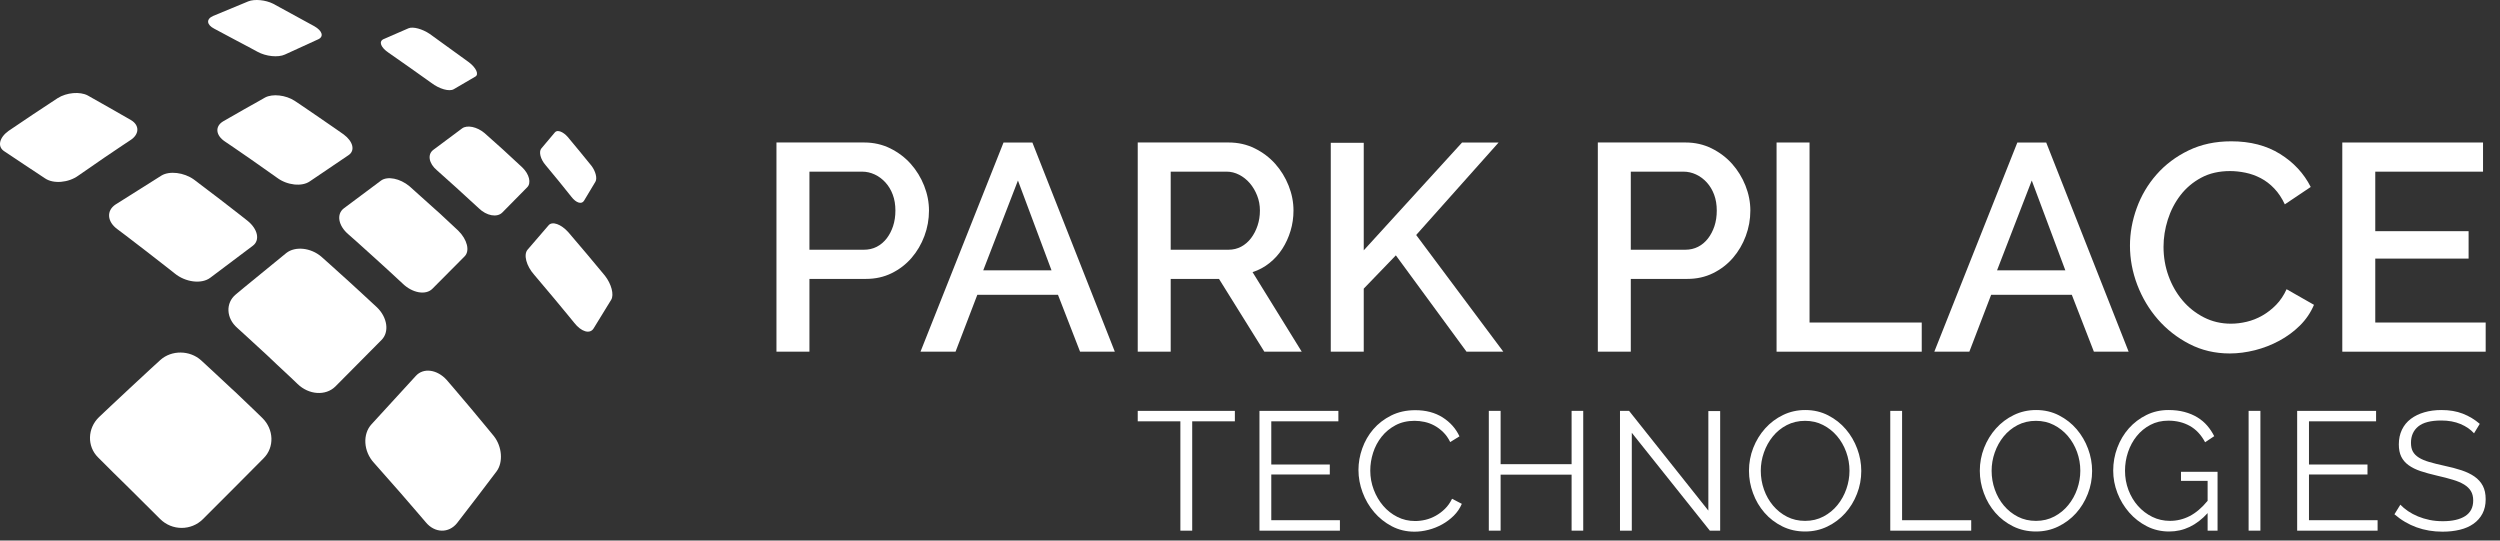
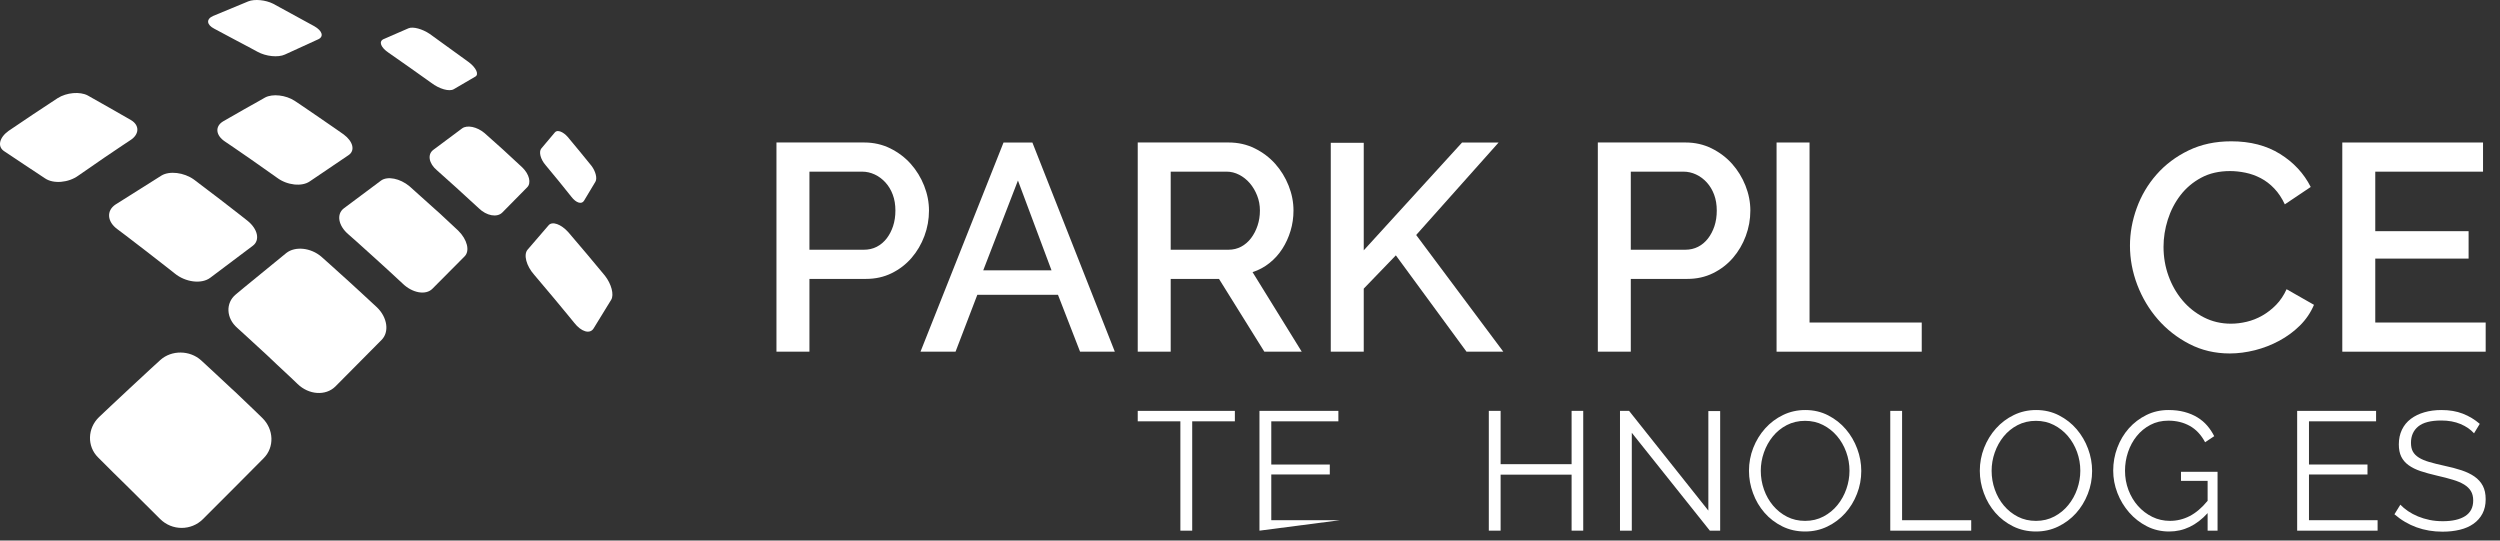
<svg xmlns="http://www.w3.org/2000/svg" width="185px" height="40px" viewBox="0 0 185 40" version="1.1">
  <rect x="0" y="0" width="185" height="40" fill="#333333" stroke="none" />
  <desc>Created with Lunacy</desc>
  <g id="Group-54">
    <path d="M2.44 7.936L6.471 7.936C6.819 7.936 7.135 7.864 7.42 7.718C7.702 7.574 7.944 7.369 8.149 7.108C8.352 6.847 8.512 6.541 8.628 6.193C8.744 5.843 8.802 5.459 8.802 5.037C8.802 4.601 8.738 4.209 8.606 3.86C8.476 3.511 8.294 3.209 8.062 2.955C7.83 2.701 7.564 2.504 7.265 2.365C6.968 2.228 6.66 2.158 6.34 2.158L2.44 2.158L2.44 7.936ZM0 15.481L0 0L6.492 0C7.19 0 7.833 0.146 8.421 0.436C9.009 0.728 9.514 1.109 9.936 1.581C10.357 2.054 10.687 2.591 10.927 3.195C11.166 3.798 11.287 4.413 11.287 5.037C11.287 5.691 11.173 6.32 10.948 6.922C10.723 7.526 10.407 8.064 10.001 8.536C9.594 9.009 9.103 9.387 8.53 9.67C7.956 9.954 7.32 10.095 6.623 10.095L2.44 10.095L2.44 15.481L0 15.481Z" transform="translate(57.458 10.544)" id="Fill-1" fill="#FFFFFF" fill-rule="evenodd" stroke="none" />
    <path d="M9.697 9.462L7.212 2.813L4.643 9.462L9.697 9.462ZM6.146 0L8.28 0L14.381 15.48L11.809 15.48L10.175 11.272L4.205 11.272L2.594 15.48L0 15.48L6.146 0Z" transform="translate(68.116 10.545)" id="Fill-3" fill="#FFFFFF" fill-rule="evenodd" stroke="none" />
    <path d="M2.44 7.936L6.711 7.936C7.059 7.936 7.375 7.86 7.66 7.707C7.942 7.555 8.185 7.344 8.389 7.076C8.592 6.806 8.751 6.498 8.868 6.149C8.984 5.8 9.042 5.43 9.042 5.037C9.042 4.645 8.973 4.275 8.835 3.925C8.697 3.576 8.516 3.271 8.291 3.009C8.065 2.748 7.803 2.54 7.506 2.388C7.208 2.235 6.9 2.158 6.58 2.158L2.44 2.158L2.44 7.936ZM0 15.481L0 0L6.732 0C7.43 0 8.073 0.146 8.66 0.436C9.25 0.728 9.753 1.109 10.176 1.581C10.596 2.054 10.927 2.591 11.166 3.195C11.406 3.798 11.526 4.413 11.526 5.037C11.526 5.561 11.453 6.062 11.308 6.541C11.163 7.021 10.96 7.464 10.698 7.871C10.437 8.278 10.117 8.631 9.74 8.929C9.361 9.227 8.948 9.449 8.497 9.594L12.136 15.481L9.369 15.481L6.014 10.095L2.44 10.095L2.44 15.481L0 15.481Z" transform="translate(84.192 10.544)" id="Fill-5" fill="#FFFFFF" fill-rule="evenodd" stroke="none" />
    <path d="M0 15.48L0 0.022L2.44 0.022L2.44 7.98L9.717 0L12.421 0L6.32 6.845L12.768 15.48L10.045 15.48L4.816 8.351L2.44 10.814L2.44 15.48L0 15.48Z" transform="translate(98.477 10.545)" id="Fill-7" fill="#FFFFFF" fill-rule="evenodd" stroke="none" />
    <path d="M2.44 7.936L6.472 7.936C6.819 7.936 7.134 7.864 7.42 7.718C7.702 7.574 7.945 7.369 8.149 7.108C8.352 6.847 8.512 6.541 8.629 6.193C8.744 5.843 8.802 5.459 8.802 5.037C8.802 4.601 8.737 4.209 8.606 3.86C8.476 3.511 8.294 3.209 8.062 2.955C7.83 2.701 7.564 2.504 7.265 2.365C6.968 2.228 6.66 2.158 6.341 2.158L2.44 2.158L2.44 7.936ZM0 15.481L0 0L6.492 0C7.191 0 7.833 0.146 8.421 0.436C9.009 0.728 9.514 1.109 9.936 1.581C10.357 2.054 10.687 2.591 10.927 3.195C11.166 3.798 11.287 4.413 11.287 5.037C11.287 5.691 11.173 6.32 10.948 6.922C10.723 7.526 10.407 8.064 10.002 8.536C9.594 9.009 9.103 9.387 8.53 9.67C7.956 9.954 7.321 10.095 6.623 10.095L2.44 10.095L2.44 15.481L0 15.481Z" transform="translate(118.239 10.544)" id="Fill-9" fill="#FFFFFF" fill-rule="evenodd" stroke="none" />
    <path d="M0 15.48L0 0L2.44 0L2.44 13.322L10.742 13.322L10.742 15.48L0 15.48Z" transform="translate(131.466 10.545)" id="Fill-11" fill="#FFFFFF" fill-rule="evenodd" stroke="none" />
-     <path d="M9.697 9.462L7.212 2.813L4.642 9.462L9.697 9.462ZM6.145 0L8.28 0L14.38 15.48L11.809 15.48L10.176 11.272L4.205 11.272L2.593 15.48L0 15.48L6.145 0Z" transform="translate(143.139 10.545)" id="Fill-13" fill="#FFFFFF" fill-rule="evenodd" stroke="none" />
    <path d="M0 7.718C0 6.788 0.167 5.861 0.501 4.938C0.835 4.016 1.324 3.187 1.971 2.453C2.618 1.718 3.406 1.126 4.335 0.676C5.265 0.225 6.319 0 7.495 0C8.903 0 10.109 0.312 11.112 0.938C12.113 1.562 12.87 2.376 13.377 3.379L11.46 4.665C11.243 4.201 10.982 3.808 10.676 3.489C10.372 3.169 10.038 2.915 9.674 2.725C9.311 2.536 8.932 2.402 8.541 2.322C8.149 2.242 7.77 2.202 7.407 2.202C6.594 2.202 5.883 2.365 5.273 2.693C4.662 3.02 4.15 3.452 3.736 3.99C3.323 4.528 3.011 5.131 2.8 5.799C2.589 6.467 2.484 7.136 2.484 7.805C2.484 8.561 2.606 9.281 2.854 9.964C3.101 10.647 3.446 11.25 3.889 11.773C4.331 12.297 4.857 12.714 5.469 13.027C6.079 13.34 6.746 13.496 7.473 13.496C7.851 13.496 8.24 13.449 8.639 13.354C9.038 13.26 9.423 13.107 9.794 12.896C10.165 12.685 10.505 12.42 10.818 12.1C11.129 11.78 11.387 11.395 11.59 10.945L13.617 12.1C13.371 12.682 13.021 13.194 12.572 13.638C12.122 14.081 11.613 14.456 11.047 14.76C10.48 15.066 9.88 15.298 9.249 15.459C8.616 15.617 7.996 15.699 7.386 15.699C6.296 15.699 5.302 15.465 4.4 15C3.5 14.535 2.723 13.929 2.069 13.18C1.416 12.431 0.908 11.58 0.543 10.628C0.181 9.677 0 8.707 0 7.718" transform="translate(157.617 10.457)" id="Fill-15" fill="#FFFFFF" fill-rule="evenodd" stroke="none" />
    <path d="M10.61 13.322L10.61 15.48L0 15.48L0 0L10.414 0L10.414 2.158L2.44 2.158L2.44 6.562L9.346 6.562L9.346 8.591L2.44 8.591L2.44 13.322L10.61 13.322Z" transform="translate(173.33 10.545)" id="Fill-17" fill="#FFFFFF" fill-rule="evenodd" stroke="none" />
    <path d="M7.188 0.773L4.031 0.773L4.031 8.864L3.156 8.864L3.156 0.773L0 0.773L0 0L7.188 0L7.188 0.773Z" transform="translate(84.192 30.405)" id="Fill-20" fill="#FFFFFF" fill-rule="evenodd" stroke="none" />
-     <path d="M5.953 8.09L5.953 8.864L0 8.864L0 0L5.84 0L5.84 0.773L0.875 0.773L0.875 3.969L5.205 3.969L5.205 4.707L0.875 4.707L0.875 8.09L5.953 8.09Z" transform="translate(93.2 30.405)" id="Fill-22" fill="#FFFFFF" fill-rule="evenodd" stroke="none" />
-     <path d="M0 4.42C0 3.887 0.093 3.358 0.281 2.829C0.469 2.3 0.74 1.827 1.098 1.411C1.456 0.995 1.897 0.656 2.421 0.393C2.945 0.131 3.54 0 4.205 0C4.995 0 5.671 0.18 6.233 0.536C6.794 0.895 7.208 1.362 7.475 1.936L6.789 2.359C6.647 2.068 6.474 1.823 6.27 1.624C6.067 1.424 5.848 1.262 5.615 1.136C5.383 1.011 5.142 0.922 4.892 0.868C4.642 0.814 4.396 0.787 4.155 0.787C3.624 0.787 3.153 0.895 2.746 1.111C2.338 1.329 1.995 1.61 1.716 1.96C1.437 2.311 1.227 2.704 1.086 3.14C0.945 3.579 0.874 4.02 0.874 4.471C0.874 4.962 0.96 5.431 1.13 5.88C1.3 6.332 1.533 6.728 1.829 7.074C2.123 7.419 2.473 7.693 2.877 7.897C3.281 8.101 3.718 8.202 4.193 8.202C4.443 8.202 4.698 8.172 4.96 8.11C5.223 8.047 5.476 7.947 5.721 7.81C5.966 7.673 6.193 7.503 6.401 7.298C6.61 7.094 6.784 6.846 6.926 6.555L7.649 6.93C7.507 7.262 7.308 7.555 7.05 7.81C6.792 8.064 6.506 8.278 6.189 8.453C5.873 8.628 5.539 8.761 5.185 8.852C4.832 8.945 4.484 8.99 4.143 8.99C3.536 8.99 2.978 8.856 2.471 8.591C1.963 8.325 1.526 7.976 1.16 7.547C0.796 7.119 0.509 6.632 0.306 6.086C0.103 5.542 0 4.987 0 4.42" transform="translate(100.526 30.354)" id="Fill-24" fill="#FFFFFF" fill-rule="evenodd" stroke="none" />
+     <path d="M5.953 8.09L0 8.864L0 0L5.84 0L5.84 0.773L0.875 0.773L0.875 3.969L5.205 3.969L5.205 4.707L0.875 4.707L0.875 8.09L5.953 8.09Z" transform="translate(93.2 30.405)" id="Fill-22" fill="#FFFFFF" fill-rule="evenodd" stroke="none" />
    <path d="M6.987 0L6.987 8.864L6.126 8.864L6.126 4.72L0.873 4.72L0.873 8.864L0 8.864L0 0L0.873 0L0.873 3.945L6.126 3.945L6.126 0L6.987 0Z" transform="translate(110.172 30.404)" id="Fill-26" fill="#FFFFFF" fill-rule="evenodd" stroke="none" />
    <path d="M0.874 1.622L0.874 8.864L0 8.864L0 0L0.673 0L6.539 7.379L6.539 0.012L7.413 0.012L7.413 8.864L6.65 8.864L0.874 1.622Z" transform="translate(119.879 30.405)" id="Fill-28" fill="#FFFFFF" fill-rule="evenodd" stroke="none" />
    <path d="M0.874 4.496C0.874 4.977 0.953 5.442 1.111 5.887C1.268 6.333 1.493 6.728 1.784 7.074C2.076 7.419 2.42 7.693 2.819 7.897C3.22 8.102 3.665 8.203 4.156 8.203C4.654 8.203 5.107 8.095 5.516 7.878C5.923 7.663 6.267 7.38 6.551 7.029C6.834 6.68 7.052 6.284 7.207 5.843C7.36 5.403 7.438 4.953 7.438 4.496C7.438 4.013 7.356 3.548 7.194 3.104C7.032 2.658 6.804 2.264 6.514 1.923C6.222 1.582 5.877 1.309 5.478 1.106C5.079 0.902 4.638 0.8 4.156 0.8C3.657 0.8 3.203 0.906 2.794 1.117C2.388 1.329 2.042 1.612 1.76 1.961C1.477 2.31 1.258 2.706 1.104 3.147C0.95 3.588 0.874 4.037 0.874 4.496M4.156 8.989C3.539 8.989 2.978 8.863 2.464 8.609C1.953 8.355 1.514 8.019 1.148 7.598C0.781 7.177 0.499 6.697 0.301 6.156C0.1 5.615 0 5.062 0 4.496C0 3.904 0.107 3.337 0.318 2.798C0.531 2.256 0.825 1.778 1.198 1.362C1.573 0.945 2.013 0.614 2.522 0.368C3.027 0.123 3.577 0 4.168 0C4.784 0 5.347 0.131 5.859 0.394C6.37 0.656 6.807 1 7.169 1.424C7.531 1.849 7.812 2.329 8.011 2.866C8.211 3.402 8.31 3.95 8.31 4.508C8.31 5.098 8.205 5.664 7.992 6.205C7.781 6.747 7.489 7.224 7.119 7.636C6.749 8.046 6.311 8.375 5.802 8.621C5.295 8.867 4.746 8.989 4.156 8.989" transform="translate(129.424 30.342)" id="Fill-30" fill="#FFFFFF" fill-rule="evenodd" stroke="none" />
    <path d="M0 8.864L0 0L0.874 0L0.874 8.091L5.99 8.091L5.99 8.864L0 8.864Z" transform="translate(139.88 30.405)" id="Fill-32" fill="#FFFFFF" fill-rule="evenodd" stroke="none" />
    <path d="M0.874 4.496C0.874 4.977 0.953 5.442 1.111 5.887C1.268 6.333 1.493 6.728 1.784 7.074C2.076 7.419 2.421 7.693 2.819 7.897C3.219 8.102 3.665 8.203 4.156 8.203C4.654 8.203 5.107 8.095 5.516 7.878C5.923 7.663 6.267 7.38 6.55 7.029C6.834 6.68 7.052 6.284 7.207 5.843C7.359 5.403 7.437 4.953 7.437 4.496C7.437 4.013 7.356 3.548 7.195 3.104C7.032 2.658 6.804 2.264 6.514 1.923C6.222 1.582 5.877 1.309 5.478 1.106C5.079 0.902 4.638 0.8 4.156 0.8C3.657 0.8 3.203 0.906 2.794 1.117C2.388 1.329 2.042 1.612 1.759 1.961C1.477 2.31 1.258 2.706 1.104 3.147C0.95 3.588 0.874 4.037 0.874 4.496M4.156 8.989C3.539 8.989 2.978 8.863 2.464 8.609C1.953 8.355 1.514 8.019 1.148 7.598C0.781 7.177 0.499 6.697 0.301 6.156C0.1 5.615 0 5.062 0 4.496C0 3.904 0.107 3.337 0.318 2.798C0.531 2.256 0.825 1.778 1.198 1.362C1.572 0.945 2.013 0.614 2.522 0.368C3.027 0.123 3.577 0 4.168 0C4.784 0 5.347 0.131 5.858 0.394C6.37 0.656 6.807 1 7.169 1.424C7.53 1.849 7.812 2.329 8.011 2.866C8.21 3.402 8.31 3.95 8.31 4.508C8.31 5.098 8.205 5.664 7.992 6.205C7.781 6.747 7.489 7.224 7.119 7.636C6.749 8.046 6.311 8.375 5.802 8.621C5.296 8.867 4.746 8.989 4.156 8.989" transform="translate(146.506 30.342)" id="Fill-34" fill="#FFFFFF" fill-rule="evenodd" stroke="none" />
    <path d="M6.987 7.628C6.164 8.536 5.215 8.989 4.142 8.989C3.543 8.989 2.992 8.861 2.489 8.602C1.986 8.345 1.549 8.004 1.18 7.58C0.809 7.155 0.519 6.674 0.311 6.137C0.103 5.599 0 5.049 0 4.483C0 3.892 0.102 3.325 0.306 2.784C0.509 2.245 0.794 1.767 1.159 1.354C1.526 0.944 1.959 0.614 2.458 0.369C2.957 0.123 3.501 0 4.092 0C4.524 0 4.919 0.047 5.277 0.143C5.634 0.239 5.954 0.373 6.232 0.544C6.51 0.715 6.753 0.918 6.956 1.155C7.159 1.391 7.332 1.652 7.475 1.936L6.8 2.384C6.508 1.835 6.13 1.432 5.665 1.174C5.199 0.915 4.671 0.787 4.08 0.787C3.588 0.787 3.146 0.89 2.751 1.099C2.355 1.307 2.019 1.584 1.741 1.928C1.461 2.274 1.247 2.671 1.097 3.115C0.948 3.56 0.874 4.02 0.874 4.495C0.874 4.995 0.959 5.468 1.128 5.918C1.3 6.369 1.535 6.762 1.834 7.099C2.134 7.435 2.485 7.704 2.888 7.904C3.292 8.104 3.731 8.202 4.204 8.202C4.712 8.202 5.197 8.084 5.658 7.848C6.119 7.61 6.563 7.234 6.987 6.718L6.987 5.243L5.016 5.243L5.016 4.571L7.722 4.571L7.722 8.927L6.987 8.927L6.987 7.628Z" transform="translate(156.377 30.342)" id="Fill-36" fill="#FFFFFF" fill-rule="evenodd" stroke="none" />
-     <path d="M0 8.864L0.873 8.864L0.873 0L0 0L0 8.864Z" transform="translate(166.397 30.404)" id="Fill-38" fill="#FFFFFF" fill-rule="evenodd" stroke="none" />
    <path d="M5.952 8.09L5.952 8.864L0 8.864L0 0L5.84 0L5.84 0.773L0.874 0.773L0.874 3.969L5.204 3.969L5.204 4.707L0.874 4.707L0.874 8.09L5.952 8.09Z" transform="translate(169.99 30.405)" id="Fill-40" fill="#FFFFFF" fill-rule="evenodd" stroke="none" />
    <path d="M5.89 1.723C5.641 1.441 5.308 1.212 4.892 1.036C4.476 0.862 4.002 0.775 3.471 0.775C2.688 0.775 2.118 0.922 1.759 1.218C1.402 1.514 1.224 1.915 1.224 2.423C1.224 2.689 1.271 2.908 1.368 3.079C1.463 3.249 1.611 3.397 1.81 3.521C2.011 3.646 2.266 3.755 2.578 3.846C2.89 3.937 3.258 4.029 3.682 4.121C4.155 4.22 4.582 4.333 4.961 4.458C5.339 4.584 5.662 4.739 5.928 4.925C6.195 5.113 6.398 5.34 6.539 5.607C6.681 5.873 6.752 6.206 6.752 6.605C6.752 7.013 6.672 7.367 6.514 7.666C6.356 7.966 6.135 8.216 5.853 8.416C5.571 8.616 5.232 8.765 4.842 8.859C4.451 8.955 4.022 9.002 3.556 9.002C2.185 9.002 1 8.573 0 7.716L0.438 7.004C0.596 7.172 0.784 7.329 1.006 7.48C1.226 7.629 1.47 7.761 1.742 7.873C2.012 7.984 2.301 8.072 2.609 8.135C2.917 8.198 3.24 8.227 3.582 8.227C4.289 8.227 4.839 8.102 5.236 7.849C5.631 7.593 5.829 7.209 5.829 6.693C5.829 6.417 5.772 6.187 5.66 6C5.548 5.813 5.379 5.65 5.155 5.512C4.929 5.376 4.651 5.256 4.317 5.158C3.985 5.057 3.599 4.957 3.158 4.857C2.692 4.749 2.285 4.637 1.934 4.521C1.586 4.403 1.291 4.258 1.049 4.083C0.808 3.909 0.626 3.698 0.506 3.453C0.386 3.207 0.325 2.906 0.325 2.547C0.325 2.14 0.402 1.776 0.556 1.455C0.71 1.135 0.929 0.868 1.21 0.656C1.494 0.443 1.826 0.281 2.21 0.169C2.592 0.057 3.016 0 3.482 0C4.073 0 4.599 0.09 5.06 0.269C5.522 0.449 5.94 0.7 6.315 1.024L5.89 1.723Z" transform="translate(177.188 30.342)" id="Fill-41" fill="#FFFFFF" fill-rule="evenodd" stroke="none" />
    <path d="M9.272 5.789L6.898 8.177C6.409 8.677 5.407 8.502 4.675 7.78C4.675 7.78 4.21 7.349 3.593 6.779C3.313 6.522 2.999 6.243 2.685 5.952C1.695 5.044 0.684 4.158 0.684 4.158C-0.073 3.518 -0.225 2.657 0.345 2.226L3.092 0.176C3.57 -0.173 4.501 0.013 5.198 0.595C5.198 0.595 6.106 1.41 7.015 2.226C7.154 2.354 7.294 2.482 7.421 2.587C8.167 3.286 8.806 3.879 8.806 3.879C9.47 4.531 9.691 5.381 9.272 5.789" transform="translate(25.103 13.188)" id="Fill-42" fill="#FFFFFF" fill-rule="evenodd" stroke="none" />
    <path d="M7.216 4.499L5.377 6.363C4.993 6.747 4.213 6.607 3.643 6.048C3.643 6.048 2.898 5.361 2.13 4.662C2.118 4.651 2.107 4.639 2.095 4.627C1.316 3.928 0.536 3.23 0.536 3.23C-0.058 2.73 -0.175 2.065 0.269 1.727L2.409 0.132C2.781 -0.135 3.504 0.016 4.05 0.47C4.05 0.47 4.319 0.715 4.69 1.04C4.923 1.251 5.19 1.483 5.458 1.727C6.157 2.368 6.855 3.02 6.855 3.02C7.378 3.521 7.542 4.185 7.216 4.499" transform="translate(31.791 9.366)" id="Fill-43" fill="#FFFFFF" fill-rule="evenodd" stroke="none" />
-     <path d="M7.791 2.768C6.917 1.726 6.021 0.688 6.021 0.688C5.318 -0.09 4.302 -0.233 3.74 0.386C3.74 0.386 2.95 1.252 2.127 2.147C1.307 3.042 0.461 3.965 0.461 3.965C-0.214 4.692 -0.14 5.974 0.633 6.814C0.633 6.814 1.622 7.925 2.585 9.027C3.547 10.132 4.476 11.223 4.476 11.223C5.144 12.029 6.177 12.045 6.788 11.281C6.788 11.281 7.547 10.301 8.278 9.344C9.01 8.385 9.715 7.45 9.715 7.45C10.212 6.777 10.122 5.618 9.513 4.845C9.513 4.845 8.664 3.808 7.791 2.768" transform="translate(27.034 27.428)" id="Fill-44" fill="#FFFFFF" fill-rule="evenodd" stroke="none" />
    <path d="M9.632 3.501C9.632 3.501 8.678 4.13 7.723 4.782C6.77 5.434 5.803 6.109 5.803 6.109C5.071 6.645 3.953 6.739 3.336 6.319C3.336 6.319 2.579 5.819 1.823 5.317C1.066 4.817 0.322 4.316 0.322 4.316C-0.214 3.978 -0.062 3.302 0.636 2.802C0.636 2.802 1.544 2.185 2.451 1.579C3.371 0.974 4.267 0.38 4.267 0.38C4.931 -0.04 5.92 -0.121 6.49 0.182C6.49 0.182 7.293 0.637 8.096 1.09C8.899 1.556 9.702 2.01 9.702 2.01C10.342 2.394 10.319 3.07 9.632 3.501" transform="translate(-1.8885965E-05 6.882)" id="Fill-45" fill="#FFFFFF" fill-rule="evenodd" stroke="none" />
    <path d="M8.151 2.907L5.684 4.036C5.183 4.269 4.276 4.177 3.647 3.827C3.647 3.827 2.856 3.395 2.053 2.977C1.261 2.546 0.459 2.126 0.459 2.126C-0.112 1.835 -0.158 1.416 0.365 1.183L2.973 0.101C3.438 -0.086 4.252 -0.005 4.811 0.275L7.86 1.941C8.454 2.278 8.581 2.709 8.151 2.907" transform="translate(15.4 -3.8477014E-05)" id="Fill-46" fill="#FFFFFF" fill-rule="evenodd" stroke="none" />
    <path d="M11.325 6.759C11.325 6.759 10.499 7.597 9.639 8.459C8.789 9.321 7.905 10.206 7.905 10.206C7.194 10.904 5.949 10.824 5.111 10.007C5.111 10.007 4.413 9.333 3.552 8.541C3.341 8.331 3.109 8.121 2.888 7.911C1.771 6.875 0.654 5.862 0.654 5.862C-0.173 5.14 -0.219 4.022 0.537 3.393C0.537 3.393 1.492 2.59 2.434 1.832C3.366 1.064 4.285 0.319 4.285 0.319C4.937 -0.194 6.089 -0.077 6.868 0.587C6.868 0.587 7.905 1.507 8.94 2.45C9.278 2.753 9.614 3.067 9.917 3.347C10.534 3.917 10.999 4.348 10.999 4.348C11.768 5.093 11.919 6.177 11.325 6.759" transform="translate(16.904 18.402)" id="Fill-47" fill="#FFFFFF" fill-rule="evenodd" stroke="none" />
    <path d="M9.712 4.426L6.838 6.371C6.255 6.778 5.16 6.662 4.417 6.103C4.417 6.103 3.451 5.416 2.484 4.741C1.519 4.065 0.565 3.425 0.565 3.425C-0.135 2.959 -0.193 2.295 0.436 1.923C0.436 1.923 1.216 1.48 1.984 1.037C2.764 0.607 3.532 0.164 3.532 0.164C4.079 -0.127 5.057 -0.022 5.719 0.409C5.719 0.409 6.628 1.014 7.535 1.643C8.443 2.26 9.351 2.901 9.351 2.901C10.038 3.413 10.212 4.088 9.712 4.426" transform="translate(16.086 7.051)" id="Fill-48" fill="#FFFFFF" fill-rule="evenodd" stroke="none" />
    <path d="M10.639 5.398L7.496 7.762C6.857 8.251 5.658 8.111 4.843 7.436C4.843 7.436 3.784 6.598 2.725 5.783C1.666 4.956 0.619 4.176 0.619 4.176C-0.15 3.616 -0.208 2.802 0.478 2.347L2.178 1.276C3.026 0.74 3.876 0.205 3.876 0.205C4.471 -0.156 5.541 -0.028 6.275 0.496C6.275 0.496 7.263 1.241 8.252 1.998C9.253 2.766 10.242 3.547 10.242 3.547C11.011 4.164 11.185 4.991 10.639 5.398" transform="translate(8.071 12.787)" id="Fill-49" fill="#FFFFFF" fill-rule="evenodd" stroke="none" />
    <path d="M5.87 3.876C5.87 3.876 5.201 3.066 4.524 2.261C3.846 1.455 3.157 0.654 3.157 0.654C2.623 0.058 1.968 -0.174 1.702 0.14L0.147 1.945C-0.173 2.313 0.048 3.149 0.634 3.806C0.634 3.806 1.388 4.69 2.127 5.578C2.869 6.465 3.594 7.357 3.594 7.357C4.116 8.029 4.756 8.213 5.025 7.783L6.333 5.652C6.556 5.28 6.348 4.488 5.87 3.876" transform="translate(38.897 16.528)" id="Fill-50" fill="#FFFFFF" fill-rule="evenodd" stroke="none" />
    <path d="M6.995 3.621L5.401 4.553C5.075 4.751 4.33 4.541 3.736 4.087C3.736 4.087 2.945 3.528 2.165 2.97C1.374 2.41 0.583 1.863 0.583 1.863C-0.01 1.467 -0.173 1.024 0.199 0.85L2.049 0.046C2.375 -0.093 3.073 0.093 3.62 0.465L6.518 2.562C7.065 2.981 7.274 3.458 6.995 3.621" transform="translate(28.182 2.046)" id="Fill-51" fill="#FFFFFF" fill-rule="evenodd" stroke="none" />
    <path d="M12.853 7.818C12.853 7.818 11.759 8.923 10.63 10.054L8.362 12.324C7.488 13.197 6.069 13.197 5.185 12.312C5.185 12.312 4.032 11.16 2.88 10.019C2.042 9.204 1.215 8.378 0.831 7.992C0.68 7.84 0.599 7.76 0.599 7.76C-0.228 6.945 -0.193 5.606 0.668 4.778C0.668 4.778 1.809 3.695 2.949 2.636C4.079 1.577 5.207 0.551 5.207 0.551C6.034 -0.193 7.383 -0.182 8.222 0.575C8.222 0.575 9.35 1.61 10.49 2.683C10.573 2.764 10.665 2.846 10.746 2.916C11.794 3.905 12.76 4.849 12.76 4.849C13.61 5.687 13.656 7.014 12.853 7.818" transform="translate(6.659 26.088)" id="Fill-52" fill="#FFFFFF" fill-rule="evenodd" stroke="none" />
    <path d="M3.801 2.569C3.801 2.569 3.369 2.032 2.929 1.499C2.49 0.965 2.045 0.433 2.045 0.433C1.696 0.038 1.275 -0.114 1.103 0.091L0.093 1.289C-0.11 1.534 0.03 2.088 0.41 2.524C0.41 2.524 0.9 3.107 1.379 3.697C1.857 4.284 2.326 4.875 2.326 4.875C2.666 5.32 3.079 5.444 3.252 5.157L4.098 3.746C4.243 3.499 4.111 2.973 3.801 2.569" transform="translate(39.965 9.698)" id="Fill-53" fill="#FFFFFF" fill-rule="evenodd" stroke="none" />
  </g>
</svg>